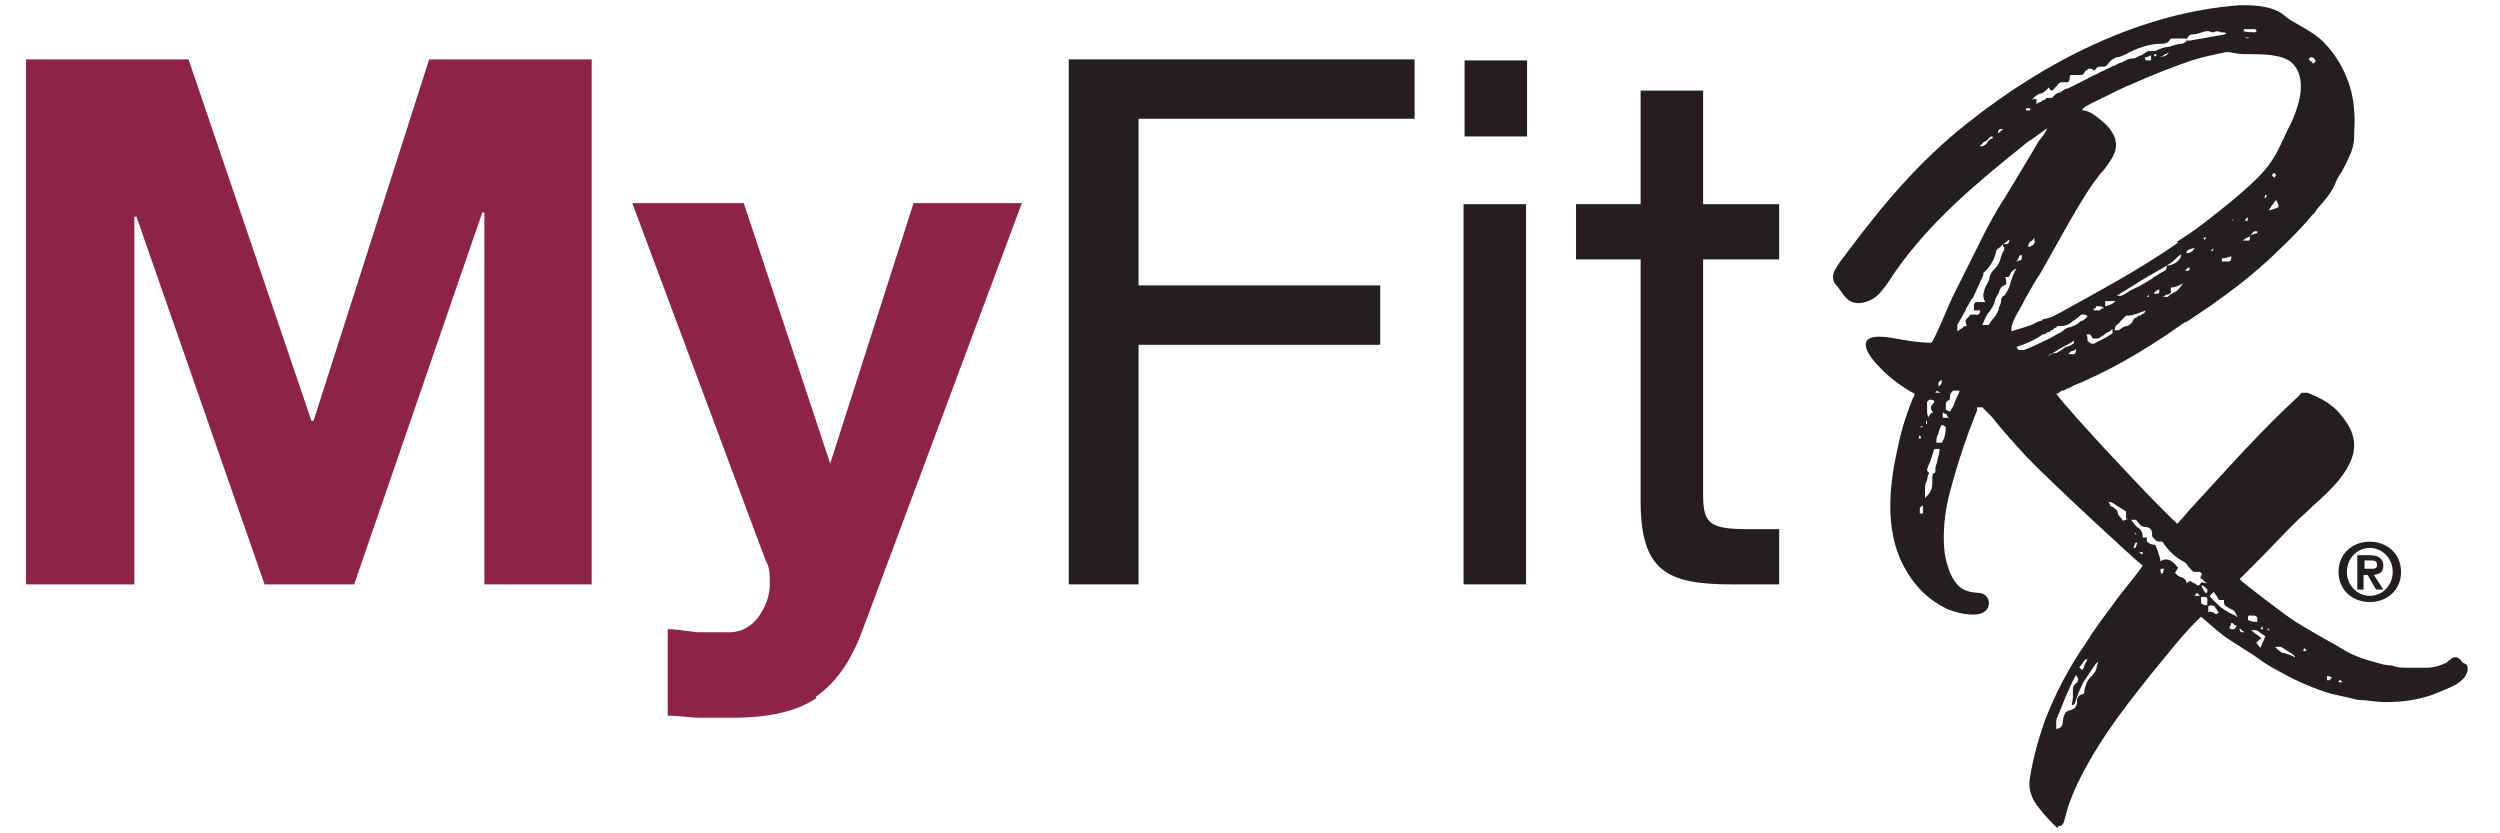
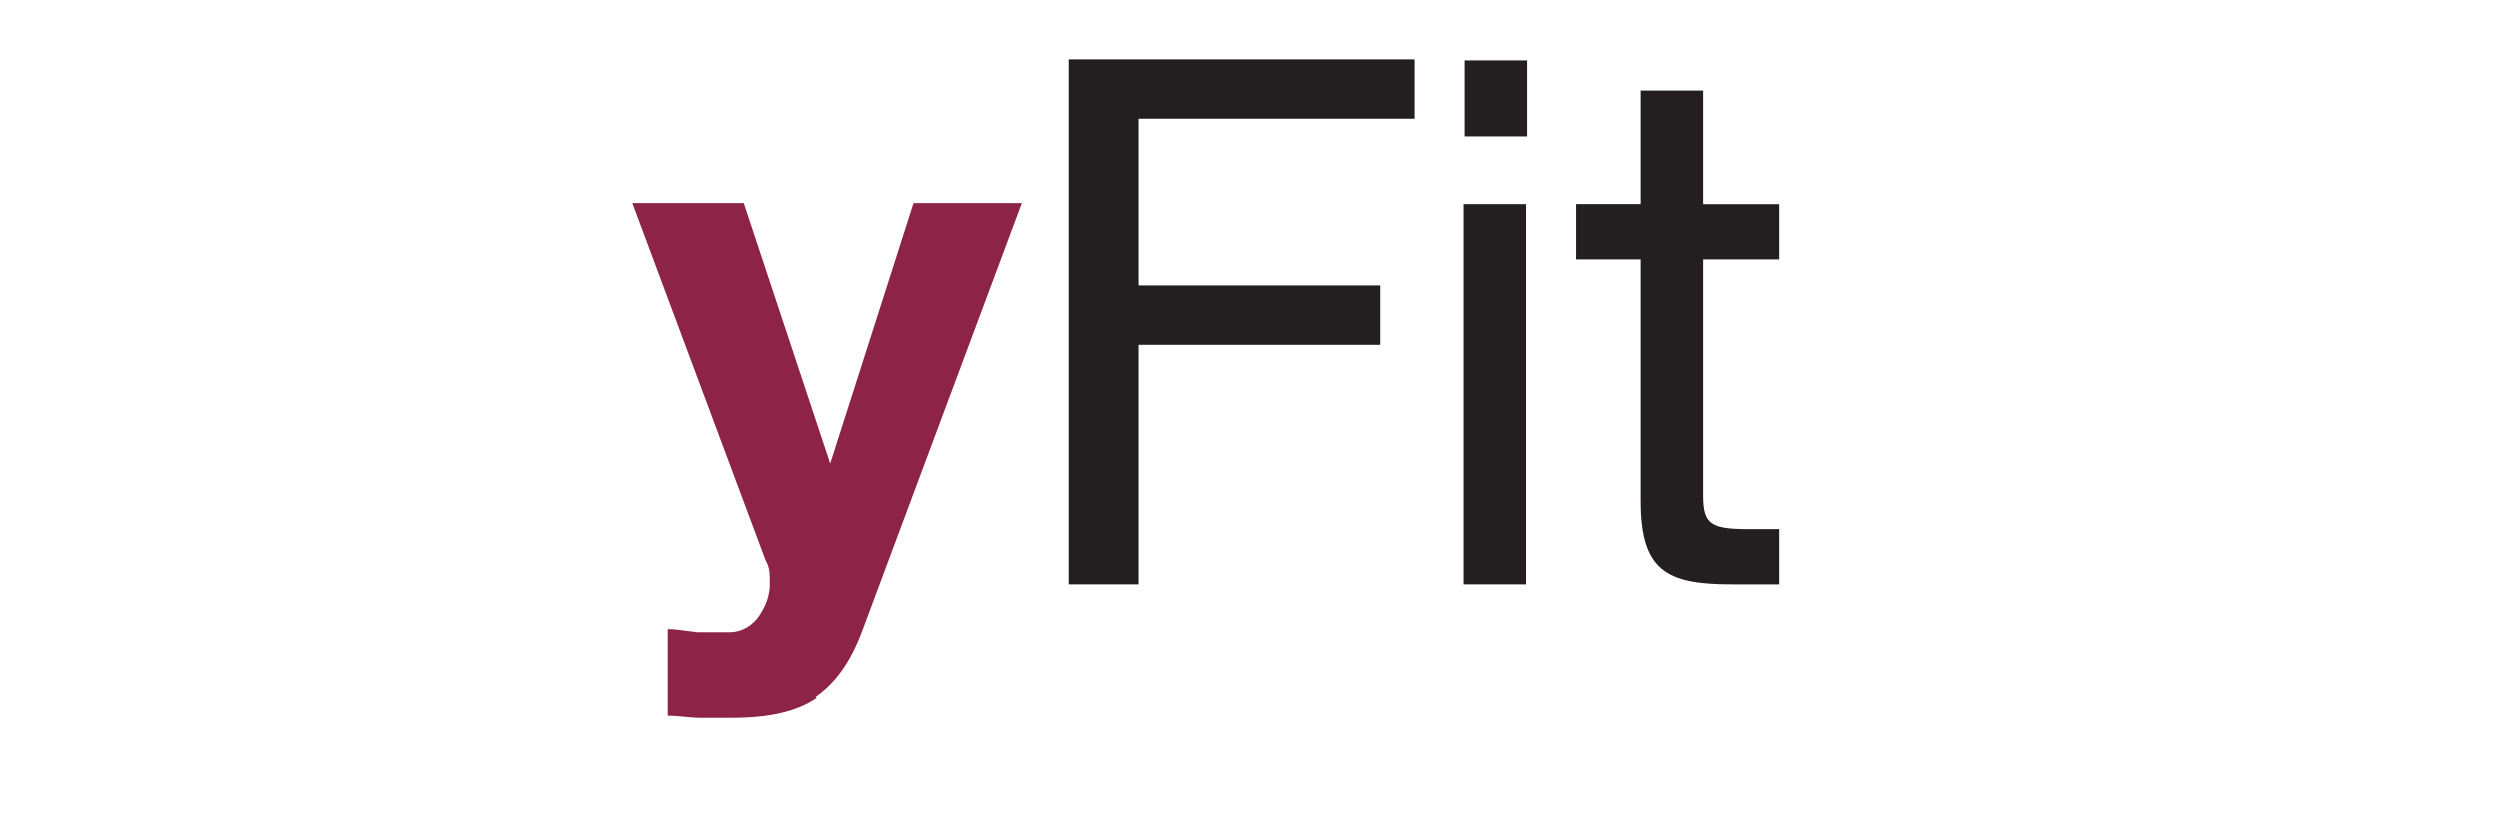
<svg xmlns="http://www.w3.org/2000/svg" id="Layer_1" version="1.1" viewBox="0 0 240 80">
  <defs>
    <style> .st0 { fill: #231f20; } .st1 { fill: #8d2346; } .st2 { display: none; } </style>
  </defs>
  <g>
    <g class="st2">
      <polygon class="st0" points="224.1 53.2 225.2 53.2 225.2 56.3 225.9 56.3 225.9 53.2 227 53.2 227 52.7 224.1 52.7 224.1 53.2" />
-       <polygon class="st0" points="230.8 52.7 229.8 55.2 228.8 52.7 227.8 52.7 227.8 56.3 228.4 56.3 228.4 53.5 228.5 53.5 229.5 56.3 230 56.3 231.1 53.5 231.1 53.5 231.1 56.3 231.8 56.3 231.8 52.7 230.8 52.7" />
    </g>
-     <path class="st0" d="M227.5,52c1.6,0,3,1.1,3,2.9s-1.4,2.9-3,2.9-3-1.1-3-2.9,1.4-2.9,3-2.9ZM227.5,57.2c1.2,0,2.2-1,2.2-2.3s-1-2.3-2.2-2.3-2.2,1-2.2,2.3,1,2.3,2.2,2.3h0ZM226.3,53.3h1.2c.8,0,1.3.3,1.3,1s-.4.8-.9.9l.9,1.4h-.7l-.8-1.4h-.4v1.4h-.6v-3.2h0ZM227,54.6h.6c.4,0,.6,0,.6-.4s-.4-.4-.7-.4h-.5v.9h0Z" />
-     <path class="st0" d="M224.9,65.5h-.4c0-.2.1-.2.2-.2l.2.2ZM223.8,65.1s-.1,0-.1.2h-.3v-.4c.1,0,.3,0,.5.2M221.4,62.5h0c-.1,0-.2,0-.3,0h0q0,0,.1-.3l.2.2v.2ZM220.4,62.9s-.1,0-.1.2c-.3-.2-.7-.3-1-.4-.3,0-.6-.3-.9-.6h.5c.2,0,.5.3.7.4s.5.3.7.5M218,60.5h-.3v-.2h0l.2.2h.1ZM217.4,61.2c0,.2-.1.3-.2.5,0,0-.1.3-.2.5-.2-.2-.3-.4-.4-.5.2-.2.3-.3.5-.4-.2-.2-.3-.3-.5-.4s-.3-.3-.5-.4c.2,0,.4,0,.5,0,.1,0,.4.3.9.6M217.3,60.4c-.2,0-.3,0-.3,0,0,0,0,0,.2-.3,0,0,0,.2.1.4M216.7,59.7c-.3,0-.6,0-.9-.2,0-.3,0-.5.3-.4h.3s.2,0,.3.2v.4M215.5,60.7c-.4,0-.5,0-.5-.4.2.2.3.3.5.4M214.7,60.1c0,0-.1.2-.2.3h-.3c-.2,0-.2-.2-.1-.3,0,0,.1-.2.1-.3.1,0,.2,0,.3.2,0,0,.2,0,.3.2M214.6,59.1c-.5-.2-1-.5-1.4-.8-.4-.4-.8-.7-1.1-1.1,0,0,.1,0,.2-.2,0,0,.1,0,.2-.2.2.3.4.5.5.8h.5c0,.3,0,.5.2.6s.3.2.5.3c.2,0,.3.2.4.3,0,0,.1.2.2.5M212,58.2c.3-.2.5,0,.6,0,0,0,.1.2.2.3,0,0,.1.2.2.3-.2.2-.3.2-.5,0-.2,0-.3-.2-.5,0v-.6M212,58.1c-.3,0-.5,0-.7-.2v-.6c.4,0,.6,0,.6.2v.6M211.9,56.9h-.2c0,0-.1-.2-.2-.3,0,0-.1-.3-.2-.4.3,0,.5.3.6.4v.5M211.4,55.9c-.1,0-.2.2-.3.3-.1,0-.2,0-.4-.2-.2,0-.3-.2-.4-.2s-.2,0-.4.2c0-.3-.2-.5-.5-.6-.2,0-.4-.2-.6-.4l.3-.5c-.6-.8-1.2-1-1.7-.6,0-.3-.1-.5-.2-.8,0-.2-.2-.5-.3-.8-.2,0-.4,0-.8-.3v-.4h-.4c0-.4-.1-.7-.4-.9-.3-.2-.5-.5-.7-.8.2,0,.3,0,.4,0,.1,0,.2.2.3.3.2.3.4.4.7.4s.6.2.6.6,0,.3.2.5c.1.2.3.3.6.3h.2c.3.5.6.8.9,1.1.3.3.7.6,1.1.8s.3.3.5.5.3.4.5.5c.1,0,.2,0,.3,0s.2,0,.3,0l.2.2c-.1.2-.2.4-.2.4,0,0,.2,0,.4.3l.3.2M204.3,49.8l-.5.2c-.1-.2-.2-.3-.3-.4,0,0-.2-.2-.2-.4s-.2-.3-.3-.4-.3-.2-.4-.2c0,0,0-.2-.2-.4h.1c.3,0,.5.2.8.4.3.2.5.3.8.5v.7M201,46.4h-.2c-.1,0-.2,0-.2,0h.2c0,0,.2,0,.2,0ZM204.8,51.1h.1s.1,0,.2.2h-.1q0,0-.1-.3M204.8,52.6l.2-.5h.2l-.2.5h-.2M205.5,53h.2v.2h-.1s-.1,0-.2-.2M207.4,54.6c.1,0,.2,0,.4,0,0,0-.1,0-.1.2,0,0,0,.2-.2.3-.1-.3-.2-.4,0-.5M210.7,57.2s0,0,.2-.3l.3.3h-.5M197.3,33.9c-.2,0-.3,0-.5.2-.2,0-.4,0-.5.2h0c.5-.3,1-.5,1.4-.8.5-.3,1-.5,1.4-.8,0,.2,0,.3-.1.3,0,0-.2.2-.6.3-.2,0-.3.2-.5.3s-.3.2-.5.3M198.6,33.9c.1,0,.2-.2.3-.2s.2,0,.4-.2c0,.2,0,.4-.2.5h-.5M199.6,31c-.3.2-.6.3-.8.4-.3,0-.6.2-.8.4-.3.2-.6.3-.9.5-.3.2-.6.3-1,.5s-1,.5-1.8.8h-.4c-.1,0-.2,0-.3-.3.5-.2.9-.3,1.3-.5.4-.2.8-.4,1.2-.7.1,0,.3,0,.4-.2.2,0,.3,0,.4-.2.1,0,.2,0,.3-.2,0,0,.2,0,.3-.2,0,0,.1,0,.2,0h.2c.4,0,.8-.2,1-.4.3-.2.6-.4.9-.7.1,0,.2,0,.3,0,0,0,.2,0,.3.2-.2.2-.3.3-.5.4-.2,0-.3.2-.5.3M200.3,32.1h.3s.1,0,.3.4h.5c.1,0,.3-.2.5-.3.1,0,.2-.2.4-.3.2,0,.3-.2.5-.3v.4c-.6.4-1.2.7-1.8,1-.2,0-.3,0-.5-.2,0,0-.1,0-.1-.2v-.2M203.1,28.9c-.2.2-.5.4-1,.5v-.5h1M203.1,31.3c.2-.2.4-.3.5-.5.2-.2.3-.3.5-.5h.2c.5,0,1.1-.3,1.7-.5,0,0-.1.2-.2.3,0,0-.2,0-.3.2-.1,0-.3,0-.4.2-.1,0-.2,0-.3.2-.1.3-.3.5-.6.6-.3,0-.5.2-.8.4h-.4M206.1,28.5l.2-.2v.2h-.2c0,0,0,0,0,0ZM206.7,26.7c-.4.2-.8.5-1.2.7-.3.2-.7.3-1,.5s-.6.4-.9.5c-.2,0-.4,0-.4,0,.8-.5,1.6-1,2.4-1.5.8-.5,1.6-.9,2.4-1.4.3-.2.5-.3.7-.5s.4-.4.7-.6c0,.3-.2.6-.5.8s-.6.3-.9.3c0,.2,0,.4-.2.5-.4.2-.8.5-1.2.7M206.7,28.3c0,0,.1-.2.2-.3,0,0,.2-.2.4-.2,0,.3,0,.4-.2.4s-.3,0-.4,0M207.4,28.5c.2,0,.4,0,.5-.2.2,0,.3,0,.5-.2v-.5c.4,0,.8-.2,1.2-.4-.2.2-.3.4-.5.6s-.4.3-.6.4c-.1,0-.3.2-.4.3h-.6M201.2,29.4h.4s.2,0,.4.2c-.2,0-.3,0-.4.2,0,0-.1,0-.2,0-.1,0-.2,0-.4,0v-.2s.1,0,.2,0M209.1,23.3c-3.6,2.5-7.5,4.6-11.3,6.7l-.4.2c-.3.2-.6.3-1,.4-.1,0-.3,0-.4.2-.4,0-.7.3-1,.4-.6.2-1.2.4-1.9.6v-.4h0c.2-.9.9-1.8,1.2-2.5.5-.9,1-1.8,1.6-2.7.9-1.6,1.8-3.2,2.7-4.8.7-1.2,1.9-3.3,2.8-4.4.1-.2.3-.4.5-.6.9-1.2,1.8-2.3.8-3.8-.3-.5-.9-1-1.3-1.3-.5-.4-1-.7-1.5-.7,0-.3.6-.5.9-.7,1.1-.5,2.2-1.1,3.3-1.6l.5-.2c2.2-1,4.1-1.7,5.8-2.3,1.3-.4,2-.5,3.3-.8.7,0,.9.2,1.9.2h.3c1.3,0,3.3,0,4.2.9,1.6,1.7.4,4.7-.5,6.4-.9,1.9-1.3,3-2.8,4.5-1.6,1.6-3.4,3-5.2,4.4-.9.7-1.8,1.3-2.6,1.8M209.8,25.9c.1,0,.2-.2.2-.2h.2c0,.2,0,.3-.2.3h-.2ZM209.9,24.3c0-.3.3-.4.8-.5-.2.3-.4.5-.8.5M211.6,22.8h.1c.1,0,0,0,0,0h.1c0,0-.2.3-.2.3v-.2q-.1,0-.1,0M212.2,24.1s.1,0,.2-.2h.1c0,0-.1.2-.1.2h-.1M213.4,24.8s.3,0,.8-.2c0,.3,0,.4-.2.5,0,0-.3,0-.7,0v-.3M214.3,21.1h-.1c.1,0,.3,0,.4-.2h0c0,0-.2.2-.3.3M215.7,21.2s-.1,0-.2,0l.2-.3h.1s0,.2-.1.4M216,22.6s.1,0,.2-.2c0,0,0,0,.2-.2h.3v.2c-.1,0-.3,0-.6.2M215.3,23.1c.2-.2.5-.3.7-.4,0,.2,0,.3-.1.4h-.6M217.4,19c0,0,0-.2.1-.3h.1c0,.2-.1.3-.1.3h-.1ZM218.3,17c-.1,0-.2-.2-.2-.2,0,0,0,0,.2-.2,0,0,.1,0,.2.2,0,0-.1.2-.2.3M217.8,20.2c.1-.2.2-.3.3-.5.1,0,.2-.3.4-.5.2.3.3.6.2.7,0,0-.4.2-.9.3M221.6,5.7l.2-.2c.2,0,.4,0,.5.4,0,0,0,0-.2.2,0,0-.1,0-.2-.2,0,0-.2,0-.2-.2M215.5,3.6h.4c0,.1-.2.1-.4,0h0ZM216.7,2.9s0,.1-.2.2c-.4,0-.8,0-1.1-.1v-.2h1.1s.1.1.1.2M213.9,2.9c0,.2-.2.3-.3.4-.6.1-1.1.2-1.7.3-.6.1-1.1.2-1.7.3h-.3c.1-.4.3-.6.6-.6s.6-.1.9-.2c.3-.1.6-.2.9,0h.2s.1,0,.2-.1c.2,0,.3,0,.5.1.2,0,.4,0,.6.1M207.8,5.2c.1,0,.2,0,.4-.2-.1.3-.4.5-.9.4.2,0,.4,0,.5-.2M207.1,5.4h-.3v-.2c-.1,0,.2,0,.2,0v.2ZM206.5,5.6v.2c-.1,0-.2,0-.3,0,0,0-.2,0-.2,0,0,0-.1-.2-.1-.3.1,0,.3,0,.6-.2M209.5,4.2c-.5,0-.9.2-1.3.3-.4,0-.9.2-1.3.4-.1,0-.2,0-.3,0,0,0-.2,0-.3,0-.2,0-.5.3-.7.4-.2,0-.4.2-.7.3-.5,0-.9.2-1.2.4-.2,0-.5.2-.7.3-.2,0-.4.2-.7.3-.3.2-.7.3-1,.5-.4.2-.7.3-1,.5-.6.3-1.2.6-1.8.9-.3,0-.5.3-.8.4-.3,0-.5.3-.7.5,0,0-.1,0-.2,0h-.2c-.1,0-.2,0-.3.2-.1,0-.2,0-.4.2,0,0-.2,0-.4.2v-.5c-.2,0-.4,0-.5.2.2-.3.5-.6.8-.7.3,0,.6-.3.9-.6.1.3.3.4.4.2,0,0,.1,0,.2-.2,0,0,0,0,.2-.2.1-.2.3-.3.4-.3h.6c.1,0,.2-.3.2-.4,0-.2,0-.3.1-.3s.2,0,.3,0h.6c.2,0,.3,0,.5-.4,0,0,.1,0,.3-.2h.3c.2.2.3.2.4,0,0,0,.2-.2.3-.2h.5c.2,0,.3-.2.4-.3.2-.3.5-.5.8-.6.3,0,.6-.2.9-.3.5-.3,1-.5,1.6-.7s1.2-.3,1.8-.3.7-.2.9-.5h1.5c.1.2,0,.3-.2.4M195.4,23.1c0,0-.1.3-.2.4,0,0-.3.2-.5.2,0-.2.1-.4.2-.5.1,0,.3-.2.4-.4v.4M194,25c-.2,0-.3,0-.5.2.2-.2.3-.5.4-.7h.2c0,.2,0,.4-.1.5M193.5,25.9c-.2.4-.4.9-.5,1.3-.1.4-.3.8-.6,1.2-.2,0-.3.3-.3.5s-.1.4-.2.6c0,.3-.2.6-.4.9-.2.2-.4.5-.6.8,0,0-.1,0-.2,0h-.3s0,0-.1,0c.1-.2.2-.5.3-.7s.2-.4.4-.6c.2-.3.4-.6.5-.9,0-.3.2-.6.4-.9,0-.2.1-.3.2-.5,0,0,.2-.2.5-.3v-.3c0,0,0-.2-.1-.4.1,0,.2,0,.3,0,0,0,.2-.2.2-.3s.1-.2.2-.3c0,0,.2-.2.4-.2M192.9,23c0,.4-.2.5-.6.4.2,0,.4-.3.6-.4M192.3,23.7h.1v.3c-.2.3-.3.6-.4,1-.1.3-.3.6-.6.9-.2.2-.3.4-.4.7,0,.3-.2.5-.3.8,0,0-.1,0-.1.2,0,0,0,0-.1.2,0,.2-.1.3-.1.5s0,.4.2.7h0c-.2,0-.3,0-.5,0s-.3,0-.4,0c-.1,0-.2.2-.2.3v.5h.6c0,.3-.2.5-.4.4-.2,0-.4,0-.5,0,0,0-.2.2-.3.3s-.2.2-.2.3,0,.2.1.5c-.2,0-.3,0-.4.2-.1,0-.3.2-.5.3v-.6c.1-.2.3-.5.4-.7.1-.2.2-.4.4-.7,0-.2.2-.4.3-.6.1-.2.2-.4.4-.6.2-.4.3-.7.5-1.1.2-.4.3-.7.5-1.1v-.2c.6-.5,1-1.2,1.2-1.9,0-.2.1-.4.3-.5s.3-.3.4-.4M188.1,37.6c-.1.3-.3.6-.4.9-.1.3-.2.6-.4.8,0,.2-.2.3-.5,0v-.5c0-.2.1-.3.3-.4,0,0,.1,0,.1-.2v-.2c0-.2.2-.4.3-.5.1,0,.3,0,.6,0M186.5,39.6l.4.2s0,.2.2.3c-.3,0-.5,0-.6,0v-.6M186.4,36.4v.4c0,0-.1.2-.3.3v-.4c0,0,.2-.2.4-.3M185.9,37.5l.4.2c-.1,0-.2,0-.3,0h-.2c.1-.2.2-.3.2-.3M185.7,38.5c0,.2-.2.3-.3.5s0,.4.2.6c-.1,0-.2,0-.3.2,0,0-.2.2-.2.3,0-.2-.1-.3-.1-.5v-1c.1-.2.3-.3.5-.2M185,45.2c0-.3.2-.6.3-.9s.2-.6.3-.9c0-.2.1-.3.2-.3h.4c0,.3-.1.7-.2,1,0,.3-.2.6-.2.9v.2s0,.2-.1.2c-.1,0-.2.2-.2.4v.5c0,.3,0,.6-.2.9,0,0-.1.2-.2.3,0,0-.2.2-.3.3v-1c0-.3.1-.5.2-.7,0-.2.1-.5.2-.7M185,40.3v.4h-.1v-.3h.2,0ZM184.7,40.9h0s-.2,0-.3.2h0v-.2h.1M184.3,41.7c0,0,0,.2.1.2v.2c0,.2,0,0,0,0h-.1s-.1,0-.1,0,0-.2.1-.3M184.6,48.3v1c-.2,0-.3,0-.3,0v-.3c0-.2,0-.4.4-.5M184.1,50h.1c0,0,0,0,.2,0h-.3c0,0,.1-.2.1-.2M186.1,42.5h-.2v-.3c0-.2.1-.4.2-.6,0-.2.1-.4.2-.6,0-.2.2-.3.5,0,0,.5-.1,1.1-.4,1.5,0,0,0,0-.2,0M194.9,10.6h0c0,0-.1,0-.2,0,0,0-.1,0-.2,0v-.2h.4M192.4,12.4c-.2,0-.4.3-.6.4,0-.2.1-.4.2-.4h.4M191.3,13.3c-.3,0-.5.3-.6.5-.2.2-.4.3-.7.2.2,0,.3-.3.5-.4.2,0,.4-.3.6-.5h.2v.2ZM201.4,63.2v.4c0,0,0,.2-.1.3,0,.4-.3.8-.5,1s-.4.4-.5.7c-.1.3-.2.5-.2.8s-.2.2-.3.3c-.2,0-.3.2-.4.4,0,.3,0,.5-.1.7s-.3.3-.6.4c-.2,0-.4.2-.4.2,0,0-.1.2-.2.4,0,.2-.1.5-.1.7s-.2.4-.6.5v-.9c.3-.7.6-1.5.9-2.2.3-.7.6-1.4,1-2.1.1.2.2.3.2.4s0,.2-.1.3c0,0-.2.2-.3.3,0,0-.1.2-.1.3v.8c0,.3-.1.5-.1.8.2,0,.3-.2.3-.2.2-.7.5-1.4.8-2,.4-.6.8-1.2,1.2-1.8h0c.1,0,.2-.2.3-.3l.3-.3M200.3,63.5c0,0-.2.3-.2.4s-.1.3-.2.4c-.1,0-.2-.2-.3-.2,0,0,.2-.3.3-.4,0,0,.2-.3.3-.4,0,0,.1,0,.2,0h0M236.4,63.6c-.1-.2-.4-.5-.6-.5h-.2c-.2,0-.3.2-.5.3l-.2.2c-.6.3-1.3.5-1.9.5h-.7c-.4,0-.9,0-1.3,0-.4,0-.9,0-1.3-.2-.8,0-1.5-.3-2.3-.5-.7-.2-1.5-.5-2.2-.9-.3-.2-.7-.4-1-.6-1.3-.7-2.5-1.4-3.8-2.2-1.1-.7-4.9-3.6-5.4-4.1.2-.2.7-.7,1.4-1.4,1.2-1.2,2.8-2.9,3.7-3.8.7-.7,1.3-1.2,1.9-1.8.9-.8,1.8-1.6,2.6-2.6,1.8-2.3,1.9-4.1.1-6.2-.8-1-1.9-1.6-3.2-2.1-.1,0-.3,0-.5,0-.1,0-.2.2-.3.3-3.5,3.2-6.7,6.8-10,10.4-.6.6-1.1,1.3-1.7,1.9-.1-.2-.4-.4-.5-.5-.4-.4-.9-.9-1.3-1.3-1.6-1.6-8.3-8.7-9.8-10.7.2,0,.4-.2.5-.3.2,0,.3,0,.5-.2.2,0,.5-.2.7-.3,4.4-1.8,8.3-4.4,10.4-5.9.1,0,.2-.2.4-.2.8-.5,1.6-1.1,2.4-1.6.6-.5,1.3-.9,1.9-1.4,1.9-1.4,3.7-3,5.4-4.7.8-.8,1.7-1.7,2.4-2.6.1,0,.3-.3.4-.5.6-.7,1.3-1.4,1.7-2.3.2-.5.4-.9.7-1.3.2-.4.5-.9.7-1.4.3-.6.5-1.3.5-2s.1-1.6,0-2.4c-.1-2.6-1.4-5.3-3.3-7-.6-.5-1.3-.9-2-1.3-.5-.3-1.1-.6-1.5-1-1.3-1-3.6-.9-4.2-.9-9.5.7-18.7,5.4-26.1,11.3-4.6,3.6-8.2,7.9-11.7,12.6-.2.3-.4.5-.6.8-.2.3-.3.5-.5.8-.2.5-.2,1,.2,1.4,0,0,.2.2.3.4,0,0,.2.2.3.4.4.6.9.9,1.5.9s1.5-.3,2.1-1c.4-.5.8-1,1.1-1.5.1-.2.3-.4.4-.6,3.3-4.7,7.7-8.4,12.2-12,.3-.3.7-.5,1.1-.8.4-.3.7-.5,1.1-.8,0,0,.1,0,.2-.2h0c-.2.4-.4.8-.7,1.1-.3.4-.5.8-.8,1.3-.5.8-1,1.7-1.5,2.5s-1,1.7-1.6,2.6c-.5.8-.9,1.6-1.3,2.3-.4.8-.8,1.6-1.2,2.4-.7,1.4-1.4,2.8-2.1,4.2-.2.4-1.8,4.3-2,4.3-1.2,0-2.3-.2-3.4-.4-5.2-1-1.8,2.5-1.8,2.5,1.1,1.2,2.3,2.1,3.6,2.8,0,.2-.1.3-.2.5-.6,1.5-1.1,3.1-1.4,4.6-.7,3.1-1.3,7.2.2,10.7.6,1.4,1.5,2.7,2.7,3.7.6.5,1.3.9,1.9,1.2.8.3,1.6.5,2.5.5s1.6-.5,1.4-1.4c-.2-.5-.6-.7-1.1-.7s-1.2-.2-1.6-.5c-.6-.5-1-1.3-1.2-2-.3-.9-.4-1.8-.4-2.7,0-1.5.2-3,.6-4.5.8-3,1.7-5.6,2.6-7.8h0v-.3h.5c.2.2.4.4.6.6,0,0,.2.2.3.3,1.1,1.4,2.3,2.7,3.4,3.9,2.1,2.2,10.3,9.8,11.1,10.4h0c-.9,1.3-2,2.5-2.9,3.8-.9,1.2-1.8,2.4-2.6,3.7-1.6,2.3-2.9,4.8-3.9,7.4-.6,1.7-1.1,3.5-1.4,5.3-.2,1,0,1.8.5,2.6.5.7,1,1.3,1.7,2s.4.2.5.2h.1c.4,0,.5-.6.6-1,.6-2.5,2.4-5.6,3.8-7.7,1.4-2.1,2.9-4,4.5-6,1.5-1.8,3-3.8,4.7-5.4h0c.8.7,1.6,1.4,2.4,2,.5.3.9.6,1.4.9s.9.6,1.4.9c.8.6,1.6,1.1,2.4,1.5,1.6.9,3.2,1.6,4.9,2.1.9.2,1.8.4,2.6.6.9,0,1.7.2,2.6.2,1.6,0,3.1-.2,4.5-.7.7-.3,1.6-.6,2.3-1,.6-.4.9-.7,1.1-1.3,0-.2,0-.5-.1-.6" />
    <polygon class="st0" points="102.6 5.7 135.8 5.7 135.8 11.4 109.3 11.4 109.3 27.4 132.5 27.4 132.5 33.1 109.3 33.1 109.3 56.1 102.6 56.1 102.6 5.7" />
    <path class="st0" d="M140.5,19.6h6v36.5h-6V19.6ZM146.6,13.1h-6v-7.3h6v7.3Z" />
    <path class="st0" d="M163.5,19.6h7.3v5.3h-7.3v22.7c0,2.8.8,3.2,4.5,3.2h2.8v5.3h-4.6c-6.2,0-8.7-1.3-8.7-8v-23.2h-6.2v-5.3h6.2v-10.9h6v10.9Z" />
  </g>
  <g>
-     <polygon class="st1" points="41.2 5.7 30.1 40.4 29.9 40.4 18.1 5.7 2.5 5.7 2.5 56.1 12.9 56.1 12.9 20.8 13.1 20.8 25.4 56.1 34 56.1 46.3 20.4 46.5 20.4 46.5 56.1 56.8 56.1 56.8 5.7 41.2 5.7" />
    <path class="st1" d="M78.4,67c-1.9,1.3-4.6,1.9-8.1,1.9s-2.1,0-3.1,0c-1,0-2-.2-3.1-.2v-8.3c.9,0,1.9.2,2.9.3,1,0,2,0,3,0,1.3,0,2.3-.7,2.9-1.6s1-1.9,1-3,0-1.6-.4-2.3l-12.8-34.3h10.7l8.3,25h0l8-25h10.4l-15.3,41c-1.1,3-2.6,5.1-4.5,6.4" />
  </g>
</svg>